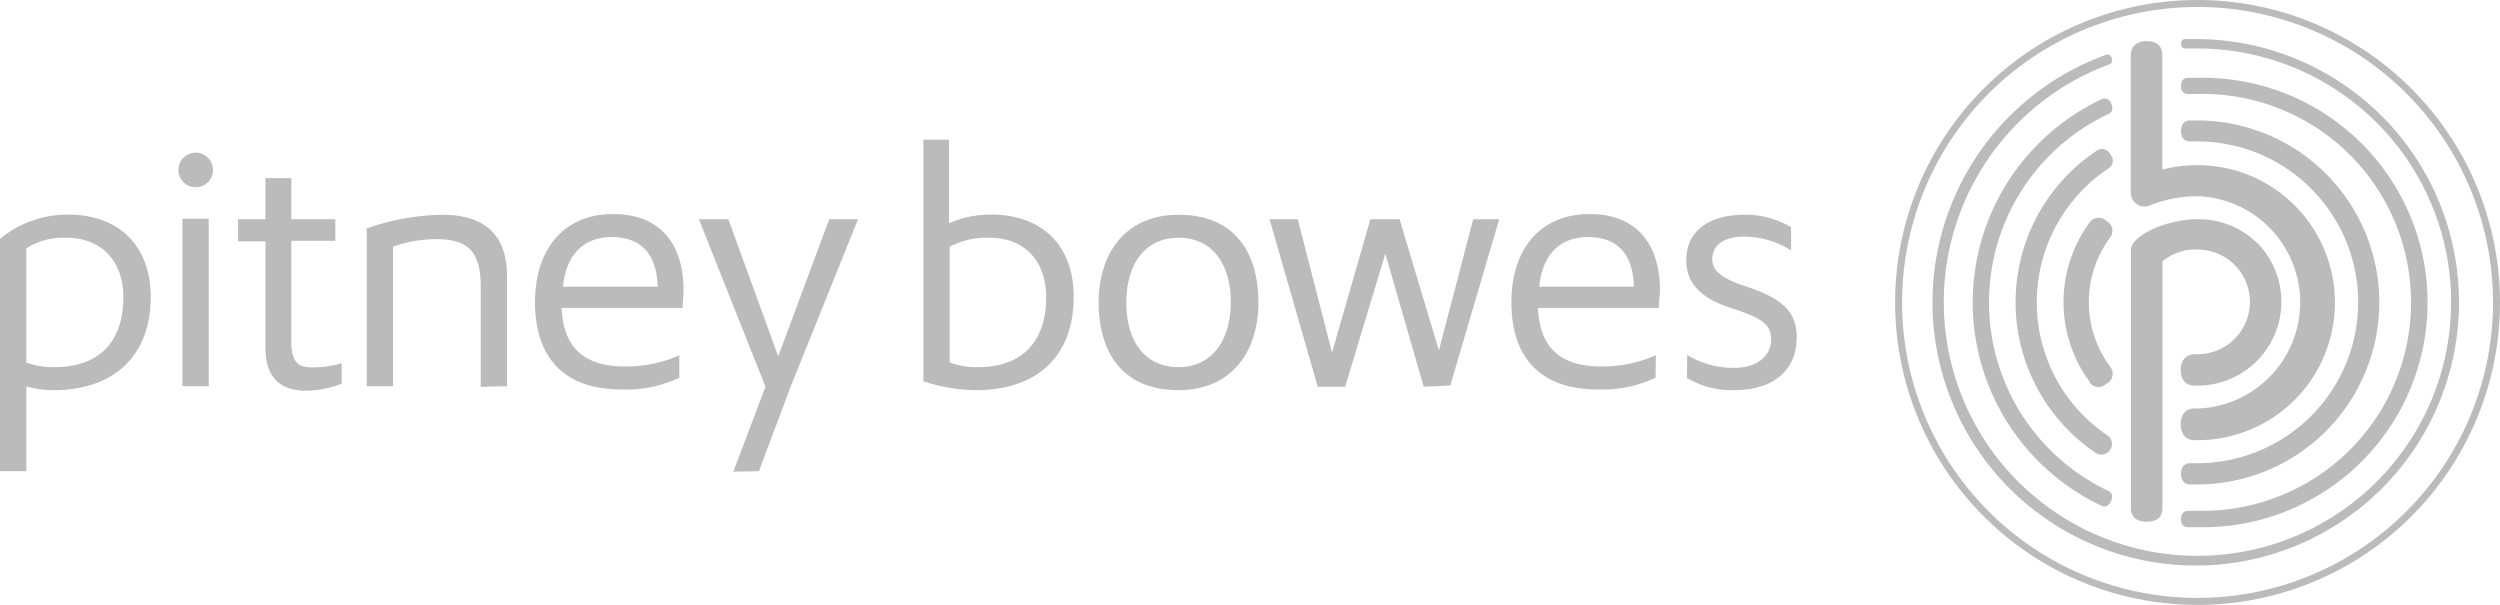
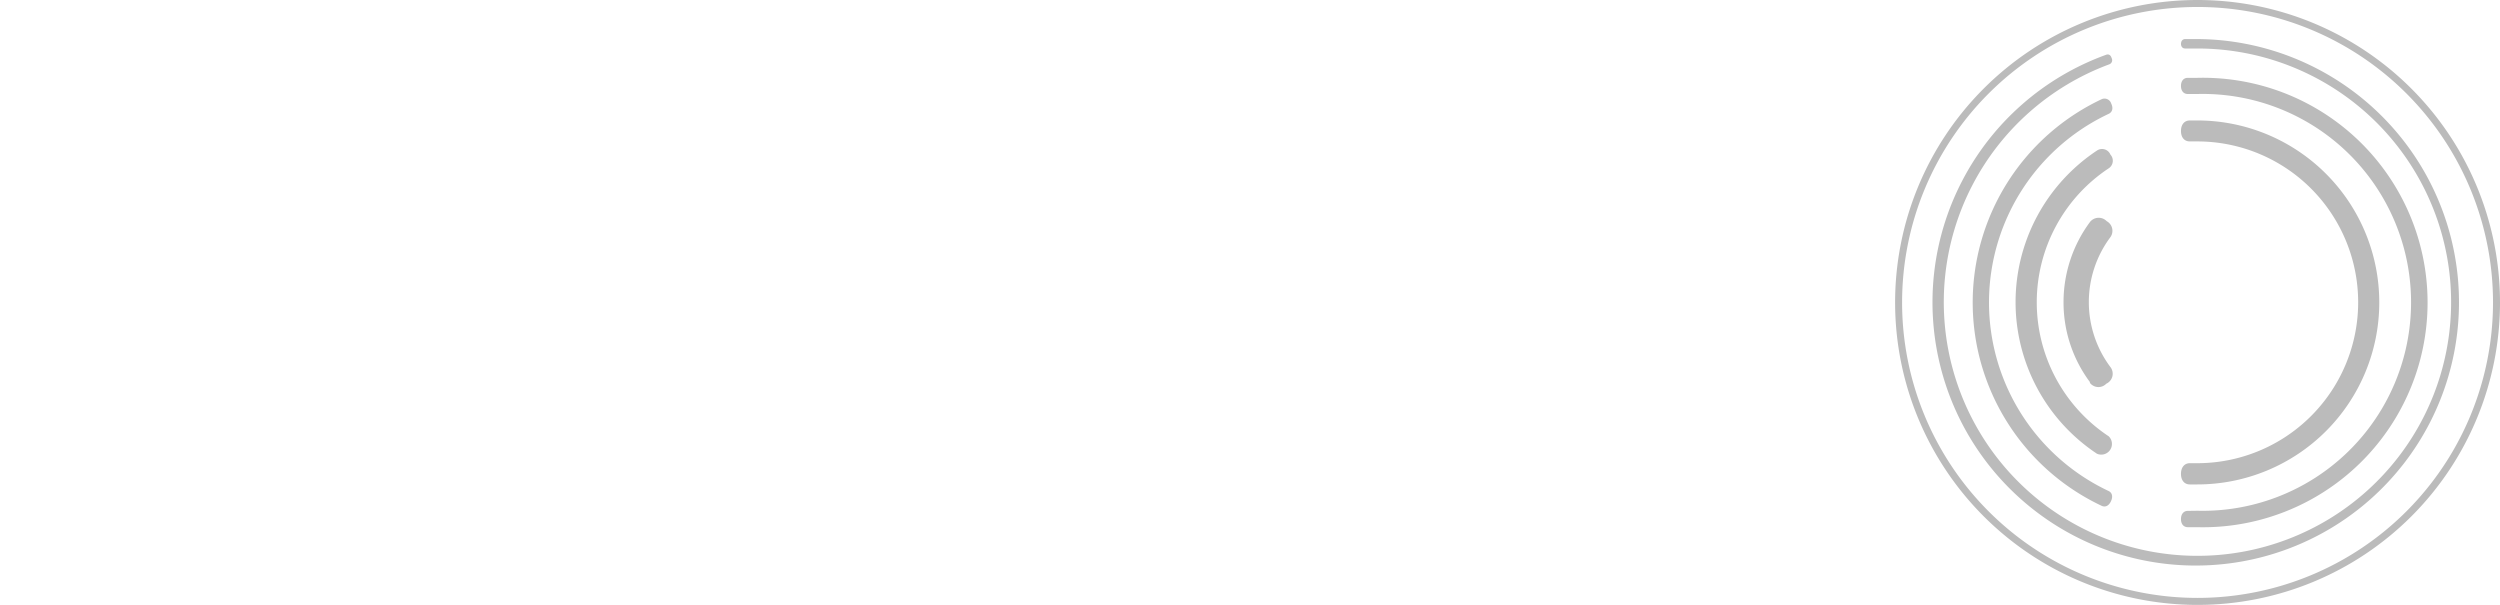
<svg xmlns="http://www.w3.org/2000/svg" viewBox="0 0 182.43 44.13">
  <defs>
    <style>.cls-1{fill:#bbb;}</style>
  </defs>
  <title>Logoico-korem-</title>
  <g id="Calque_2" data-name="Calque 2">
    <g id="Calque_1-2" data-name="Calque 1">
      <g id="Logo">
        <g id="Symbol">
          <path id="pb_outer" data-name="pb outer" class="cls-1" d="M160.34,0a22.07,22.07,0,1,0,22.09,22.07A22.08,22.08,0,0,0,160.34,0Zm0,43.63a21.56,21.56,0,1,1,21.58-21.56A21.57,21.57,0,0,1,160.34,43.63ZM159.15,3.22c0-.23.12-.37.32-.37l.87,0A19.21,19.21,0,1,1,153.68,4c.18-.07.34,0,.41.24a.32.32,0,0,1-.16.45,18.51,18.51,0,1,0,6.41-1.15l-.88,0c-.19,0-.31-.13-.31-.35Zm.65,30.58h.54a11.74,11.74,0,1,0,0-23.48h-.54c-.41,0-.65-.3-.65-.76s.24-.77.65-.77h.54a13.28,13.28,0,1,1,0,26.56h-.54c-.41,0-.65-.31-.65-.77S159.39,33.8,159.8,33.8Zm.54,3.47a15.21,15.21,0,1,0,0-30.41h-.69c-.31,0-.5-.23-.5-.59s.19-.59.5-.59l.69,0a16.4,16.4,0,1,1,0,32.79h-.69c-.31,0-.5-.23-.5-.59s.19-.6.5-.6Zm-6.47-1.44c.28.14.32.43.17.75s-.4.46-.68.33a16.4,16.4,0,0,1,0-29.67.51.51,0,0,1,.7.32c.16.33.09.62-.19.75a15.21,15.21,0,0,0,0,27.52Zm0-4a.78.78,0,0,1-.85,1.28A13.27,13.27,0,0,1,153,11a.66.66,0,0,1,1,.28.66.66,0,0,1-.12,1,11.73,11.73,0,0,0,0,19.56Zm-1.35-3.93a9.72,9.72,0,0,1-1.94-5.85,9.82,9.82,0,0,1,1.93-5.85.81.81,0,0,1,1.22-.06.8.8,0,0,1,.26,1.18,7.92,7.92,0,0,0,0,9.45A.8.8,0,0,1,153.7,28,.79.79,0,0,1,152.49,27.92Z" />
-           <path id="pb_inner" data-name="pb inner" class="cls-1" d="M156.85,15a1,1,0,0,1-1.36-1V4c0-.61.45-1,1.15-1s1.15.35,1.15,1v8.38a9.82,9.82,0,0,1,2.56-.33,10,10,0,1,1,0,20.07h-.22c-.61,0-1-.45-1-1.16s.37-1.15,1-1.15h.22a7.75,7.75,0,0,0,.05-15.49A9.34,9.34,0,0,0,156.85,15Zm7.82,2.7A6.07,6.07,0,0,0,160.35,16c-2.22,0-4.72,1.13-4.85,2.17,0,.17,0,1.1,0,1.1V37.07c0,.7.45,1,1.15,1s1.15-.3,1.15-1v-18a3.73,3.73,0,0,1,2.56-.86,3.82,3.82,0,0,1,0,7.64h-.23c-.6,0-1,.45-1,1.15s.37,1.14,1,1.14h.23a6.12,6.12,0,0,0,4.32-10.45Z" />
        </g>
-         <path id="Wordmark" class="cls-1" d="M123.1,27.58a6.3,6.3,0,0,0,3.45.89c2.86,0,4.56-1.46,4.56-3.84,0-1.86-1-2.82-3.64-3.71-1.78-.57-2.52-1.13-2.52-2,0-1.1.94-1.65,2.3-1.65a6.49,6.49,0,0,1,3.45,1V16.58a6.48,6.48,0,0,0-3.4-.91c-2.64,0-4.25,1.23-4.25,3.31,0,1.6.94,2.73,3.19,3.47s3,1.15,3,2.33-1,2.06-2.67,2.06a6.35,6.35,0,0,1-3.45-.94Zm-10.78-6.66c.22-2.23,1.42-3.62,3.55-3.62s3.29,1.2,3.36,3.62Zm8.51,5a9.55,9.55,0,0,1-4,.82c-3,0-4.48-1.41-4.6-4.27h8.82c0-.33.08-1,.08-1.27,0-3.45-1.75-5.58-5.13-5.58-3.79,0-5.71,2.78-5.71,6.42,0,4.1,2.16,6.38,6.3,6.38a9,9,0,0,0,4.22-.86Zm-15,2.21L109.4,16h-1.9L105,25.57,102.13,16H100l-2.8,9.73L94.7,16H92.64l3.52,12.22h2l2.93-9.71,2.8,9.71ZM86,26.79c-2.44,0-3.81-1.87-3.81-4.7s1.37-4.74,3.81-4.74,3.81,1.87,3.81,4.69S88.42,26.79,86,26.79Zm0,1.68c3.88,0,5.83-2.83,5.83-6.4s-1.68-6.4-5.83-6.4c-3.88,0-5.83,2.83-5.83,6.4S81.85,28.47,86,28.47ZM69.3,18a5.82,5.82,0,0,1,2.89-.65c2.64,0,4.15,1.75,4.15,4.34,0,3.28-1.8,5.1-4.94,5.1a5.57,5.57,0,0,1-2.1-.34Zm-1.92,9.82a12.33,12.33,0,0,0,3.86.65c4.43,0,7.11-2.47,7.11-6.81,0-3.74-2.3-6-6-6a7.58,7.58,0,0,0-3.1.63V10.19H67.38V27.82Zm-12,6.56,2.33-6.2L62.61,16h-2.1L56.79,26,53.15,16H51l4.86,12.22-2.35,6.2ZM41.08,20.92c.22-2.23,1.42-3.62,3.55-3.62s3.29,1.2,3.36,3.62Zm8.51,5a9.54,9.54,0,0,1-4,.82c-3,0-4.49-1.41-4.61-4.27h8.83c0-.33.07-1,.07-1.27,0-3.45-1.75-5.58-5.13-5.58-3.79,0-5.71,2.78-5.71,6.42,0,4.1,2.16,6.38,6.31,6.38a9,9,0,0,0,4.22-.86V26ZM37,28.18v-8c0-3.45-2.09-4.51-4.75-4.51a17.37,17.37,0,0,0-5.49,1V28.18h1.92V18a9.45,9.45,0,0,1,3.12-.55c2.23,0,3.28.77,3.28,3.45v7.33ZM24.93,26.5a7.4,7.4,0,0,1-2.16.31c-.86,0-1.51-.24-1.51-1.82V17.57h3.21V16H21.26v-3H19.37v3h-2v1.61h2v7.78c0,2.21,1.15,3.12,2.95,3.12A7.4,7.4,0,0,0,24.93,28ZM14.29,13.66a1.24,1.24,0,0,0,1.25-1.24,1.26,1.26,0,1,0-1.25,1.24Zm.94,2.3H13.31V28.18h1.92ZM1.92,18.12a5.11,5.11,0,0,1,2.9-.77C7.46,17.35,9,19.1,9,21.69c0,3.28-1.8,5.1-5,5.1a5.4,5.4,0,0,1-2.08-.34V18.12Zm0,16.26V28.2a7.53,7.53,0,0,0,2,.27C8.27,28.47,11,26,11,21.66c0-3.71-2.33-6-6-6a7.76,7.76,0,0,0-5,1.77V34.38Z" />
      </g>
    </g>
  </g>
</svg>